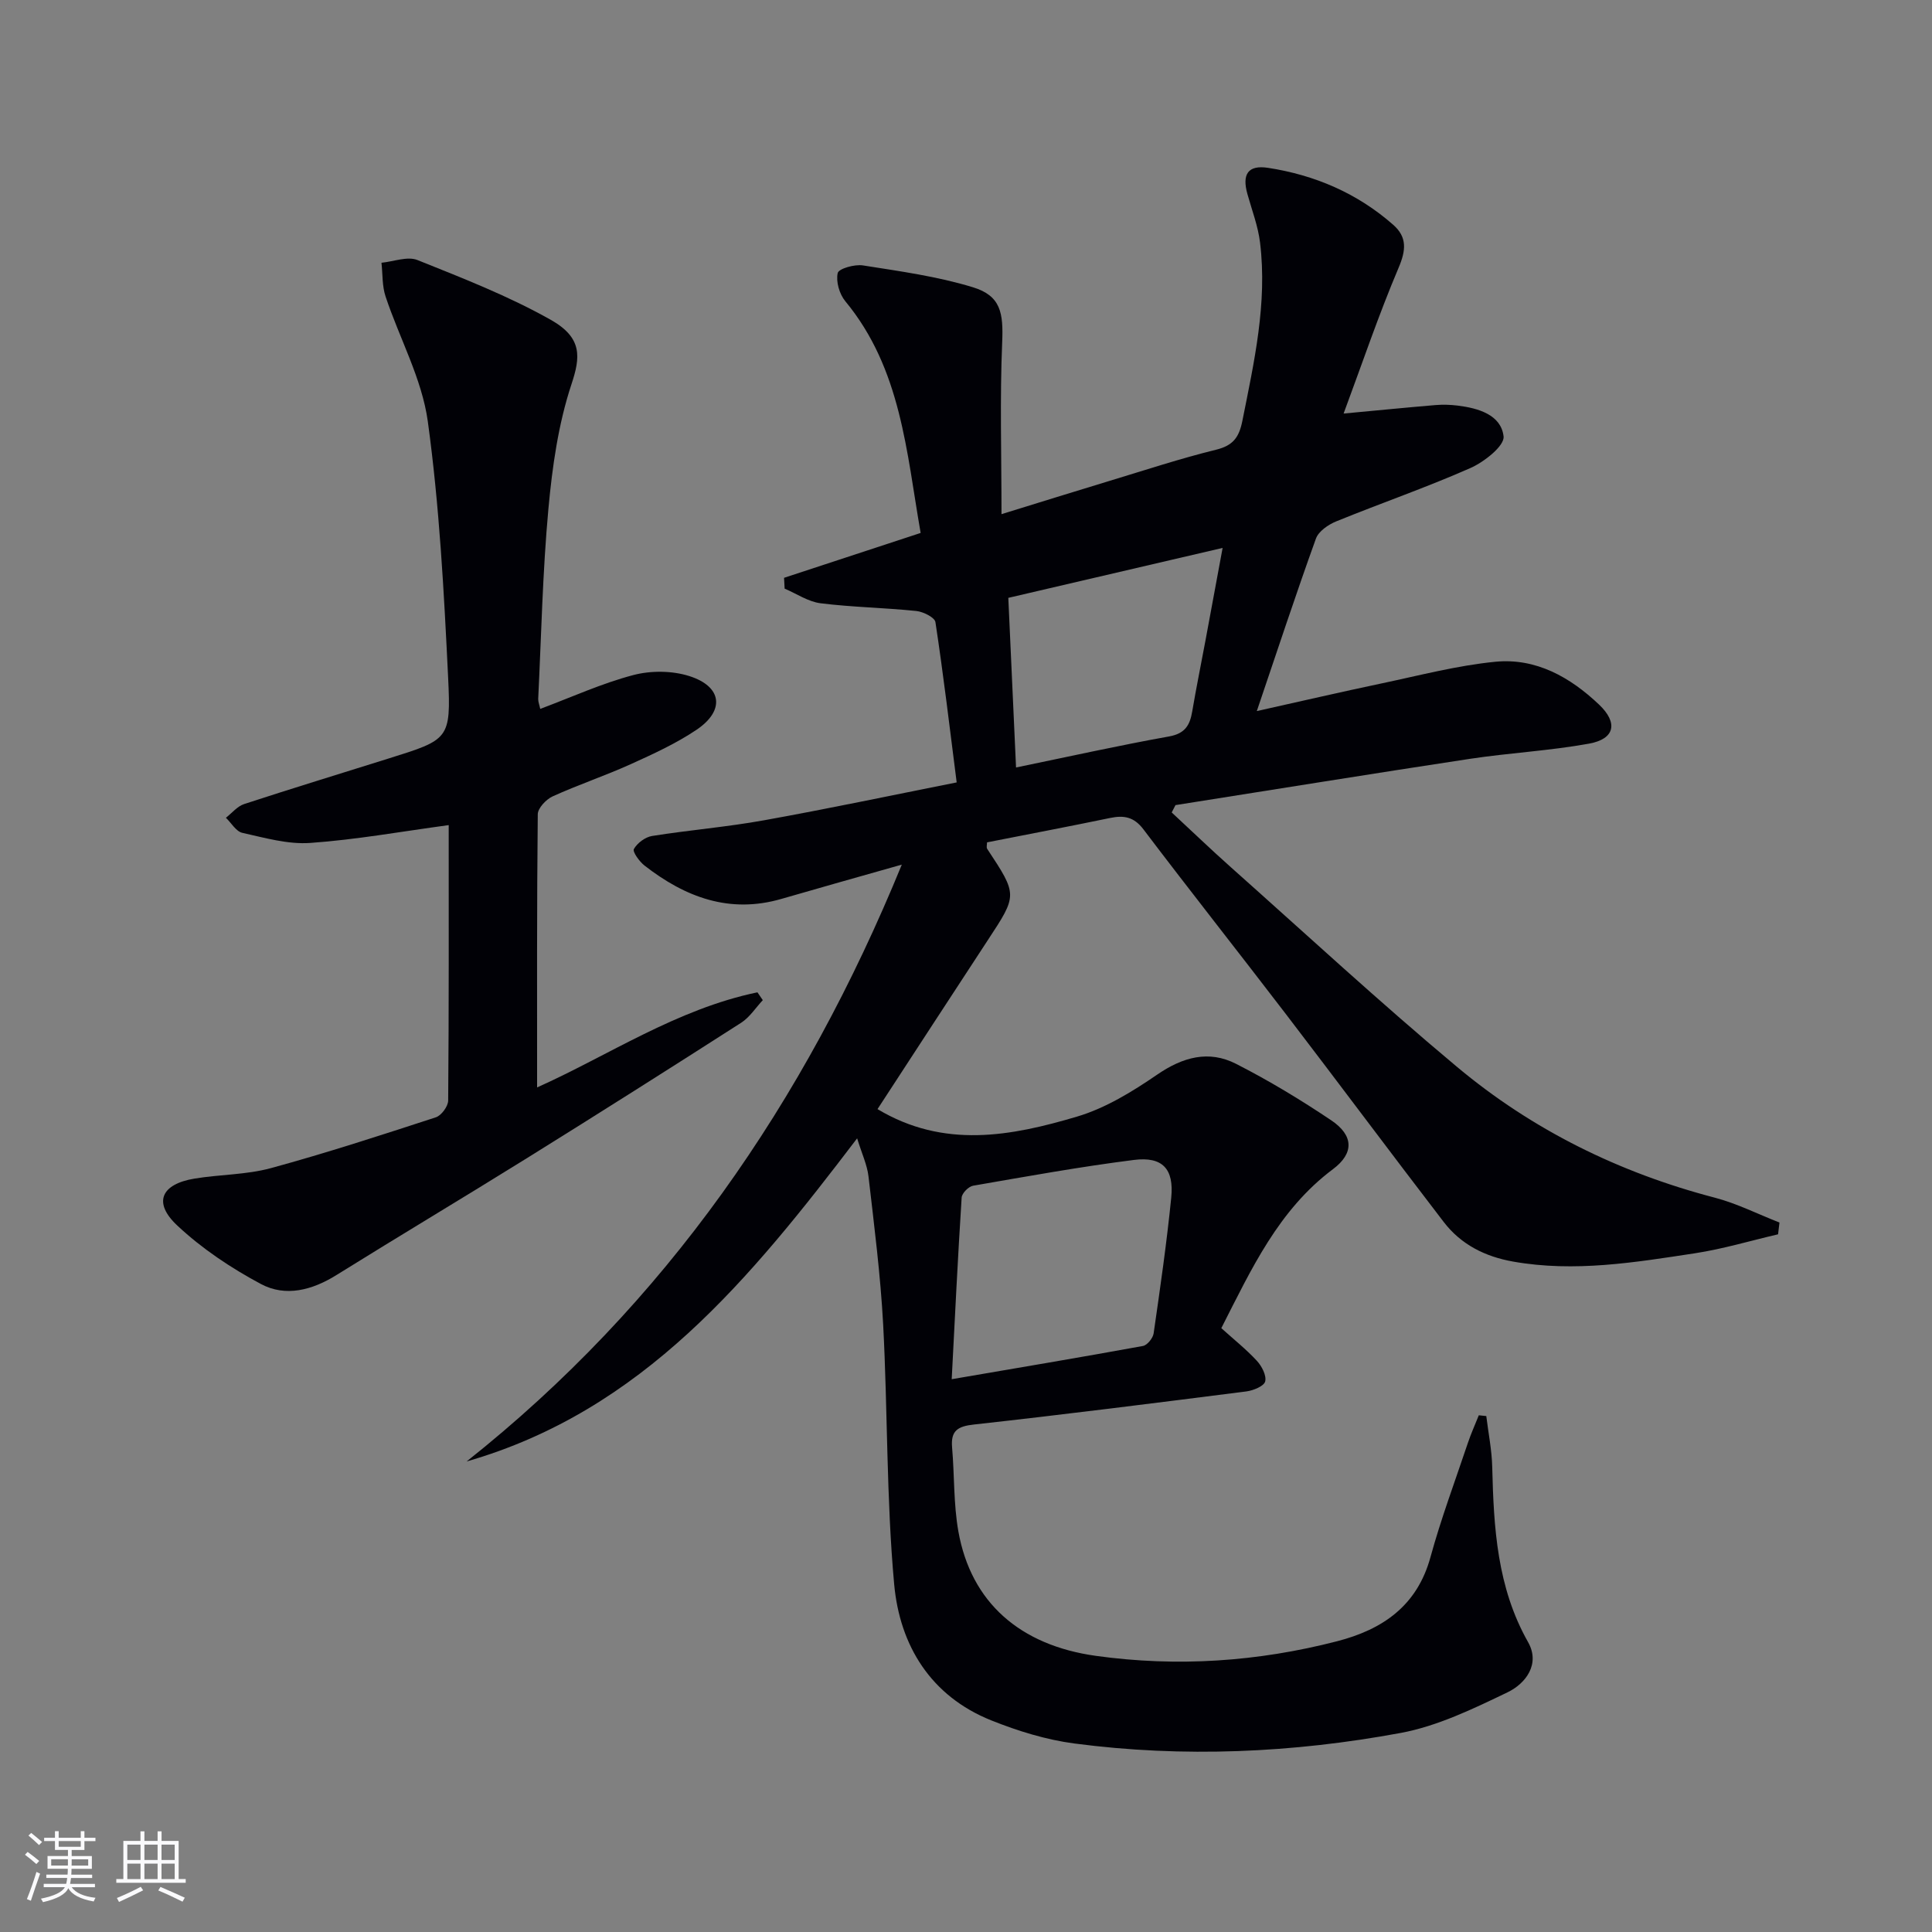
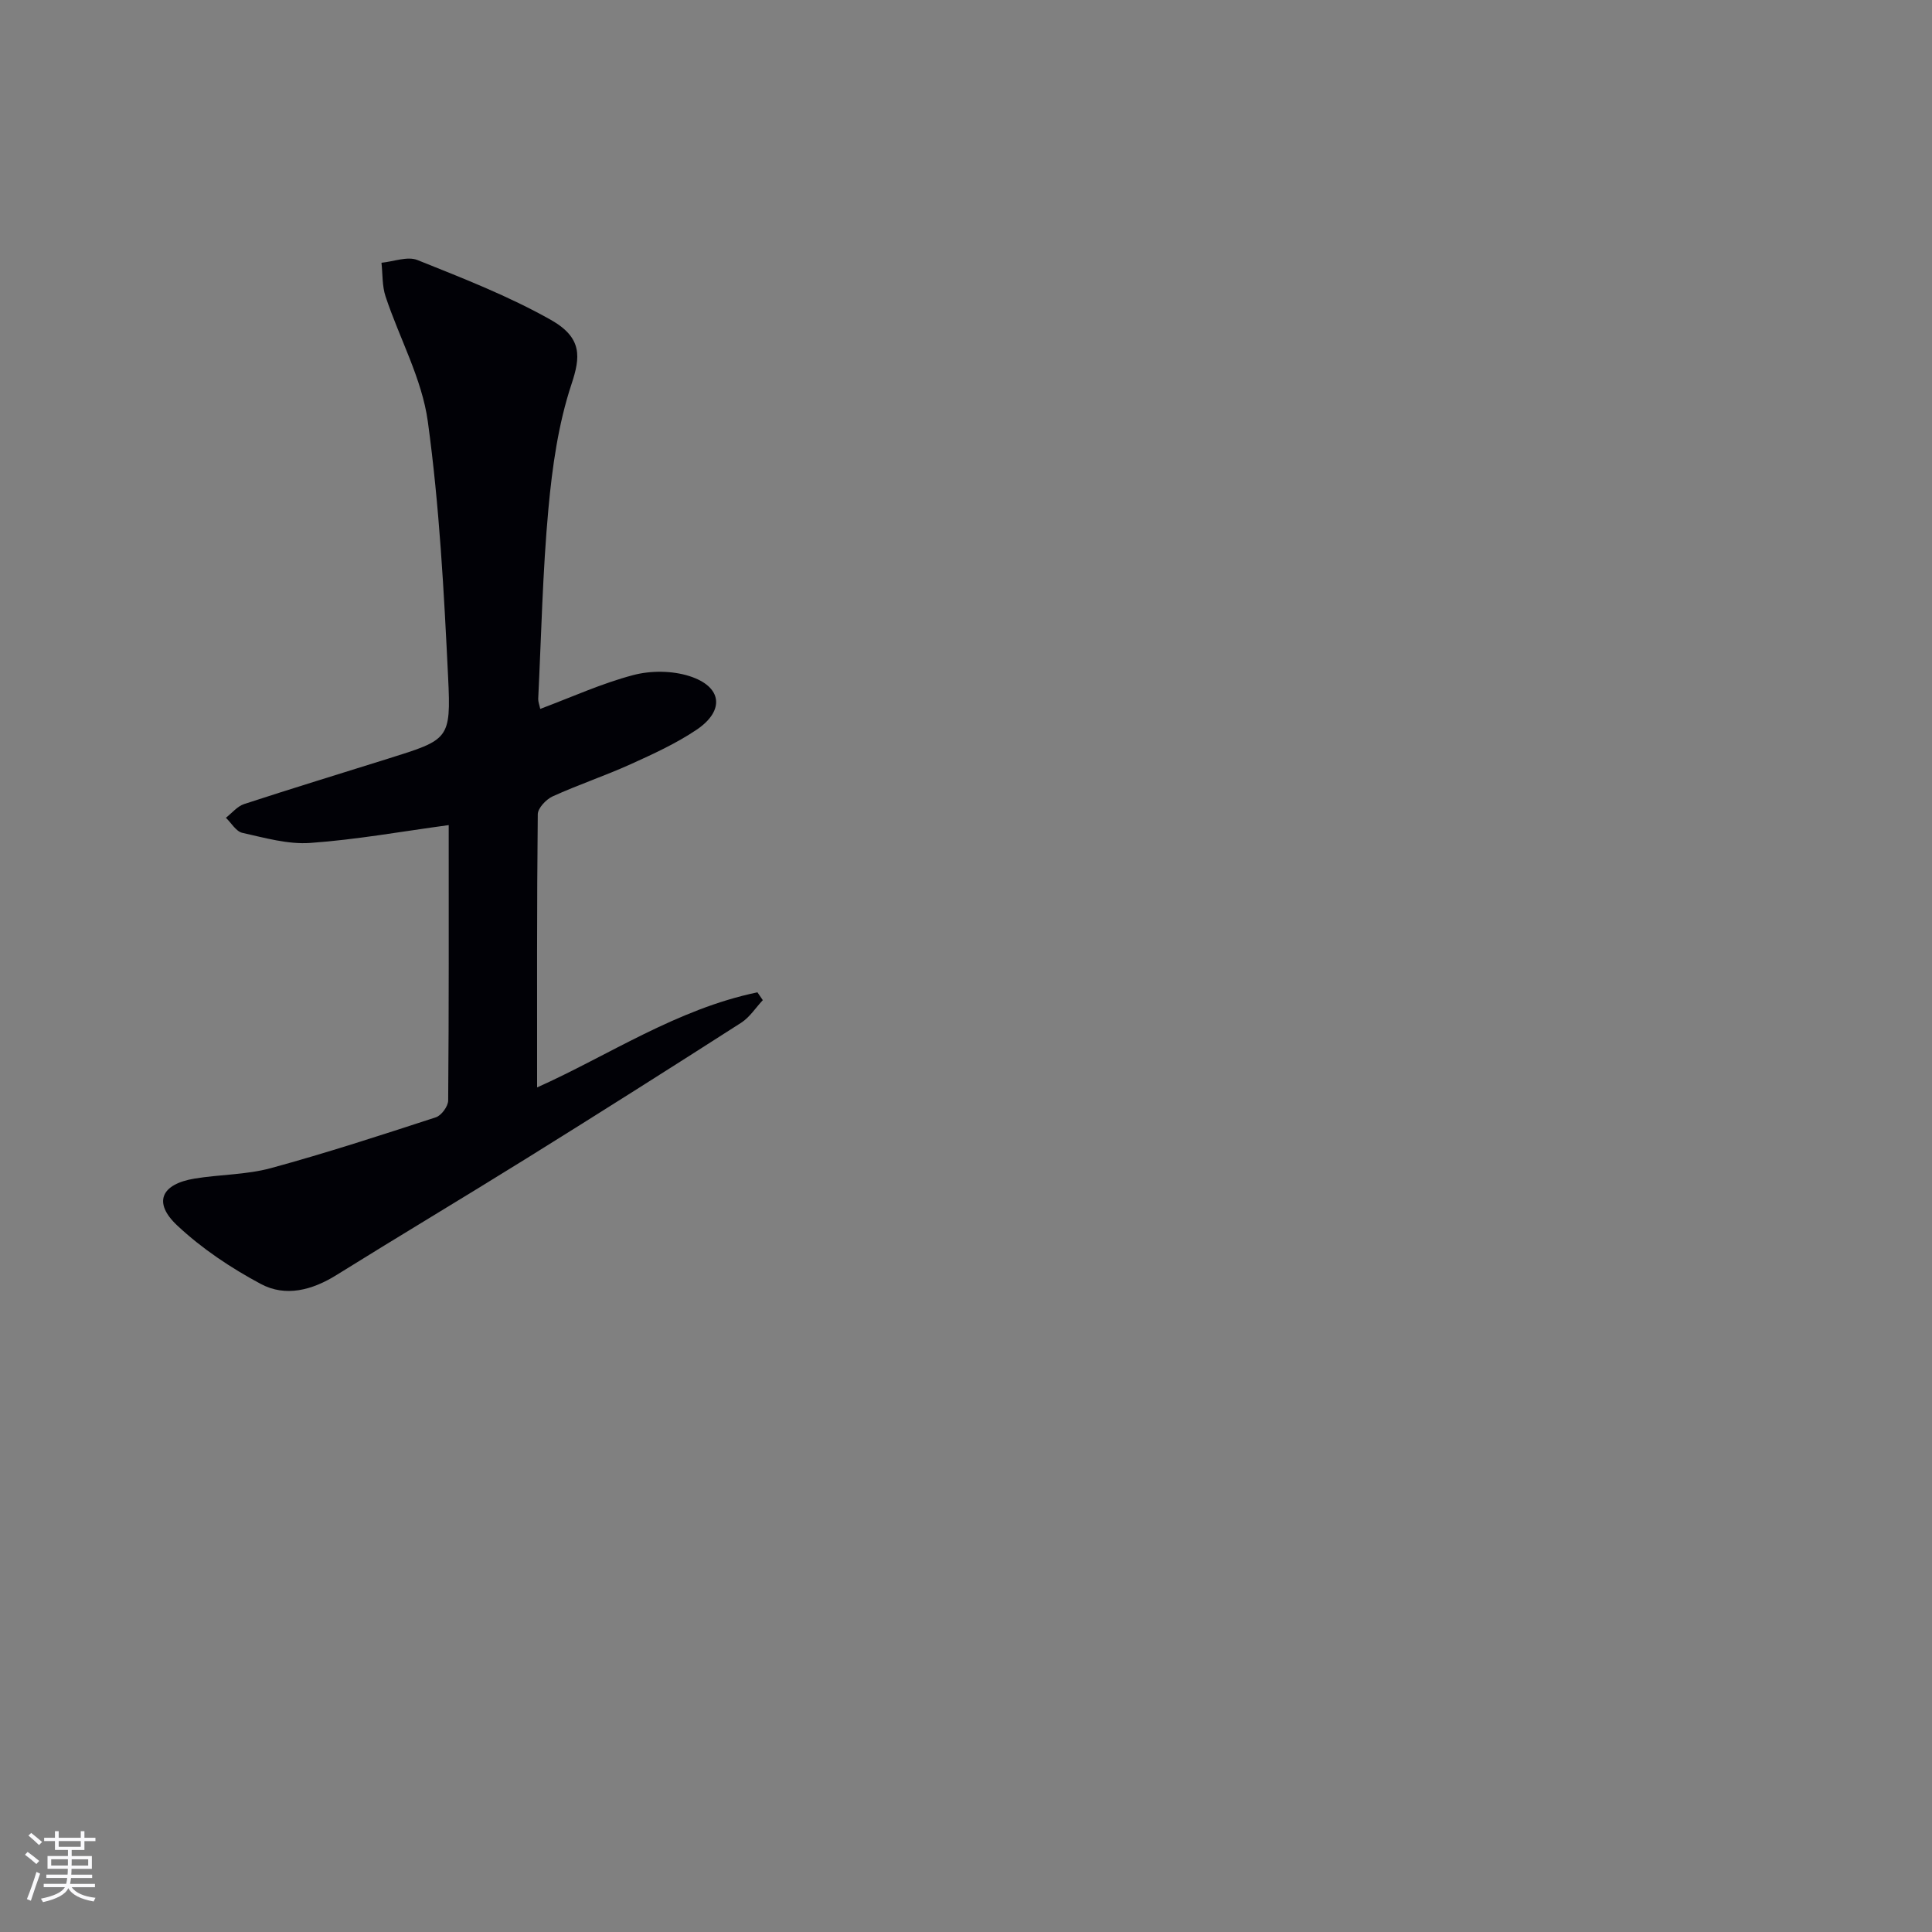
<svg xmlns="http://www.w3.org/2000/svg" enable-background="new 0 0 400 400" viewBox="0 0 400 400">
  <rect x="0" y="0" width="400" height="400" fill="#808080" stroke="none" />
-   <path d="m307.72 293.18c.43 3.53 1.15 7.05 1.23 10.58.31 12.53.99 24.86 7.42 36.22 2.57 4.53-.47 8.58-4.26 10.4-7.1 3.41-14.47 6.99-22.12 8.41-22.34 4.13-44.96 5.15-67.56 2.18-5.85-.77-11.69-2.58-17.19-4.78-12.56-5.03-18.95-15.52-20.11-28.17-1.63-17.85-1.33-35.86-2.28-53.78-.55-10.26-1.86-20.48-3.04-30.69-.28-2.4-1.38-4.7-2.35-7.87-22 28.89-44.34 56.41-80.85 66.9 41.18-32.69 69.91-74.26 90.1-123.57-9.12 2.59-17.02 4.8-24.9 7.09-10.78 3.14-19.96-.36-28.35-6.88-1.07-.83-2.54-2.86-2.22-3.44.7-1.24 2.34-2.47 3.76-2.7 7.71-1.23 15.51-1.86 23.19-3.25 13.18-2.37 26.28-5.14 39.88-7.84-1.47-11.55-2.76-22.39-4.4-33.19-.15-.97-2.52-2.15-3.95-2.3-6.6-.68-13.25-.78-19.83-1.6-2.56-.32-4.96-1.98-7.44-3.03-.04-.75-.08-1.49-.12-2.24 9.26-3.04 18.52-6.08 28.28-9.29-2.94-16.75-4.02-33.98-15.61-47.99-1.21-1.47-1.96-4.06-1.56-5.82.21-.92 3.51-1.85 5.22-1.58 7.65 1.21 15.42 2.27 22.79 4.53 5.77 1.77 6.3 5.32 6.04 11.42-.49 11.58-.14 23.2-.14 35.55 7.98-2.46 15.2-4.72 22.44-6.91 7.31-2.21 14.57-4.61 21.98-6.43 3.5-.86 4.75-2.52 5.44-5.93 2.44-12.22 5.2-24.39 3.67-36.95-.41-3.41-1.69-6.73-2.62-10.07-1.14-4.08.11-6.05 4.28-5.41 9.69 1.49 18.49 5.26 25.92 11.8 2.89 2.55 2.65 5.26 1.1 8.9-4.11 9.68-7.48 19.67-11.38 30.17 7.32-.68 13.21-1.27 19.1-1.76 1.49-.12 3.01-.07 4.49.11 4.3.53 9.01 1.9 9.53 6.38.23 1.95-4.02 5.3-6.88 6.56-9.11 4.02-18.55 7.28-27.78 11.04-1.64.67-3.65 2.05-4.19 3.56-4.17 11.56-8.01 23.23-12.24 35.71 8.99-2 17.47-3.97 25.99-5.76 7.77-1.64 15.53-3.68 23.39-4.45 8.4-.82 15.49 3.18 21.48 8.87 3.97 3.77 3.28 7.11-2.06 8.08-8.15 1.48-16.48 1.91-24.69 3.15-20.33 3.08-40.63 6.38-60.95 9.58-.26.51-.52 1.01-.78 1.52 4.09 3.79 8.11 7.66 12.28 11.37 15.54 13.83 30.82 27.96 46.77 41.29 15.61 13.06 33.59 21.92 53.37 27.09 4.6 1.2 8.94 3.41 13.41 5.15-.1.81-.19 1.62-.29 2.44-5.72 1.33-11.38 3.03-17.17 3.92-12.47 1.9-24.97 3.98-37.67 1.73-5.84-1.03-10.81-3.54-14.39-8.21-10.94-14.25-21.67-28.66-32.59-42.93-9.81-12.82-19.83-25.49-29.58-38.36-1.96-2.58-4.02-2.94-6.88-2.35-8.44 1.75-16.9 3.36-25.49 5.05 0 .45-.18 1.03.03 1.35 6.31 9.56 6.28 9.53.13 18.89-7.64 11.64-15.22 23.32-22.84 34.99 13.77 8.26 27.69 5.59 41.31 1.55 5.89-1.75 11.46-5.17 16.59-8.69 5.32-3.65 10.68-5.12 16.34-2.23 6.79 3.46 13.37 7.44 19.7 11.69 4.64 3.12 4.77 6.81.36 10.11-11.29 8.45-16.89 20.69-23.12 32.92 2.56 2.31 5.14 4.36 7.36 6.76 1.02 1.1 2.03 3.05 1.72 4.28-.25.97-2.46 1.87-3.89 2.06-18.79 2.39-37.58 4.77-56.4 6.85-3.37.37-4.83 1.27-4.53 4.75.5 5.79.29 11.69 1.3 17.38 2.61 14.67 12.71 23.58 28.49 25.77 16.84 2.34 33.5 1.21 49.93-3.03 9.37-2.42 16.55-7.29 19.32-17.4 2.19-7.99 5.11-15.79 7.75-23.66.65-1.94 1.5-3.81 2.26-5.72.54.07 1.04.11 1.55.16zm-110.68-7.63c13.9-2.38 26.76-4.54 39.59-6.88.9-.16 2.08-1.63 2.22-2.62 1.35-9.34 2.7-18.69 3.64-28.08.6-5.96-1.8-8.56-7.7-7.82-11.16 1.41-22.24 3.42-33.32 5.34-.94.16-2.31 1.55-2.37 2.45-.79 12.34-1.39 24.7-2.06 37.61zm11.72-161.77c.54 11.85 1.06 23.34 1.6 35.12 11.24-2.32 21.43-4.59 31.7-6.43 3.32-.6 4.3-2.35 4.78-5.19.83-4.9 1.83-9.78 2.74-14.67 1.16-6.24 2.31-12.48 3.55-19.17-15.11 3.52-29.3 6.83-44.37 10.34z" fill="#010106" />
  <path d="m111.85 146.77c6.56-2.46 12.76-5.29 19.25-7 3.63-.96 8.04-.93 11.6.2 6.83 2.16 7.43 7.15 1.5 11.13-4.24 2.85-8.99 5.02-13.67 7.14-5.29 2.39-10.83 4.24-16.11 6.64-1.35.62-3.07 2.43-3.08 3.71-.2 18.79-.14 37.59-.14 56.55 14.66-6.55 28.91-16.23 45.62-19.69l1.11 1.62c-1.48 1.58-2.71 3.54-4.48 4.68-14.7 9.42-29.45 18.76-44.27 27.98-13.13 8.17-26.41 16.09-39.53 24.26-5.02 3.13-10.52 4.58-15.63 1.85-6.2-3.31-12.24-7.34-17.35-12.14-5.04-4.73-3.31-8.55 3.63-9.69 5.24-.86 10.7-.78 15.78-2.16 11.49-3.13 22.83-6.83 34.15-10.52 1.15-.37 2.55-2.27 2.56-3.48.16-18.98.11-37.96.11-57.02-9.77 1.32-19.18 3.02-28.66 3.69-4.63.33-9.43-1.06-14.07-2.09-1.3-.29-2.27-2.04-3.4-3.12 1.25-.97 2.36-2.38 3.78-2.84 9.93-3.25 19.93-6.3 29.9-9.43 12.46-3.91 12.95-3.94 12.33-16.77-.86-17.72-1.8-35.5-4.21-53.04-1.22-8.84-5.87-17.19-8.74-25.84-.73-2.18-.59-4.65-.85-6.99 2.5-.24 5.37-1.39 7.45-.56 9.36 3.75 18.84 7.44 27.59 12.37 6.63 3.74 6.15 7.75 4.3 13.33-2.73 8.24-3.98 17.12-4.78 25.83-1.2 13.07-1.47 26.22-2.11 39.34-.01.62.25 1.24.42 2.06z" fill="#010106" />
  <g fill="#fafafc">
    <path d="m5.17 384 .55-.58c.85.61 1.65 1.24 2.4 1.87l-.59.64c-.83-.73-1.62-1.38-2.36-1.93m1.22 9.53-.82-.34c.71-1.76 1.37-3.64 1.98-5.63.24.13.5.25.76.36-.6 1.67-1.24 3.54-1.92 5.61m-.5-13.5.57-.54c.56.44 1.31 1.06 2.26 1.87l-.64.64c-.68-.66-1.41-1.32-2.19-1.97m3.25.46h2.24v-1.36h.77v1.36h4.57v-1.36h.76v1.36h2.28v.69h-2.28v1.84h-2.64v1.26h4.18v2.64h-4.21c0 .45-.02.86-.05 1.21h4.32v.69h-4.38c-.04.34-.1.75-.19 1.22h5.15v.69h-4.82c.87 1.19 2.51 1.92 4.93 2.19-.17.32-.3.57-.37.76-2.77-.49-4.52-1.41-5.26-2.76-.56 1.26-2.3 2.23-5.24 2.9-.12-.24-.26-.48-.43-.72 2.73-.55 4.38-1.34 4.96-2.38h-4.38v-.69h4.65c.1-.38.17-.79.21-1.22h-4.32v-.69h4.4c.03-.34.05-.75.05-1.21h-4.2v-2.64h4.23v-1.26h-2.69v-1.84h-2.24zm1.46 4.46v1.29h3.45c.01-.4.02-.57.01-.53v-.32-.45h-3.46zm1.55-2.59h4.57v-1.19h-4.57zm6.11 2.59h-3.42v.77c-.01.19-.01.37-.02.53h3.44z" />
-     <path d="m32.63 379.16h.82v1.98h3.54v7.89h1.46v.78h-14.37v-.78h1.46v-7.89h3.54v-1.98h.82v1.98h2.73zm-3.49 11.48.5.73c-1.61.82-3.28 1.63-5 2.41-.13-.27-.28-.55-.44-.82 1.75-.72 3.4-1.49 4.94-2.32m-2.78-5.55h2.73v-3.18h-2.73zm0 3.95h2.73v-3.2h-2.73zm3.54-3.95h2.73v-3.18h-2.73zm0 3.95h2.73v-3.2h-2.73zm7.89 4.68c-1.84-.92-3.51-1.7-5.02-2.32l.45-.73c1.89.8 3.57 1.55 5.04 2.23zm-1.62-11.81h-2.73v3.18h2.73zm-2.73 7.13h2.73v-3.2h-2.73z" />
  </g>
</svg>